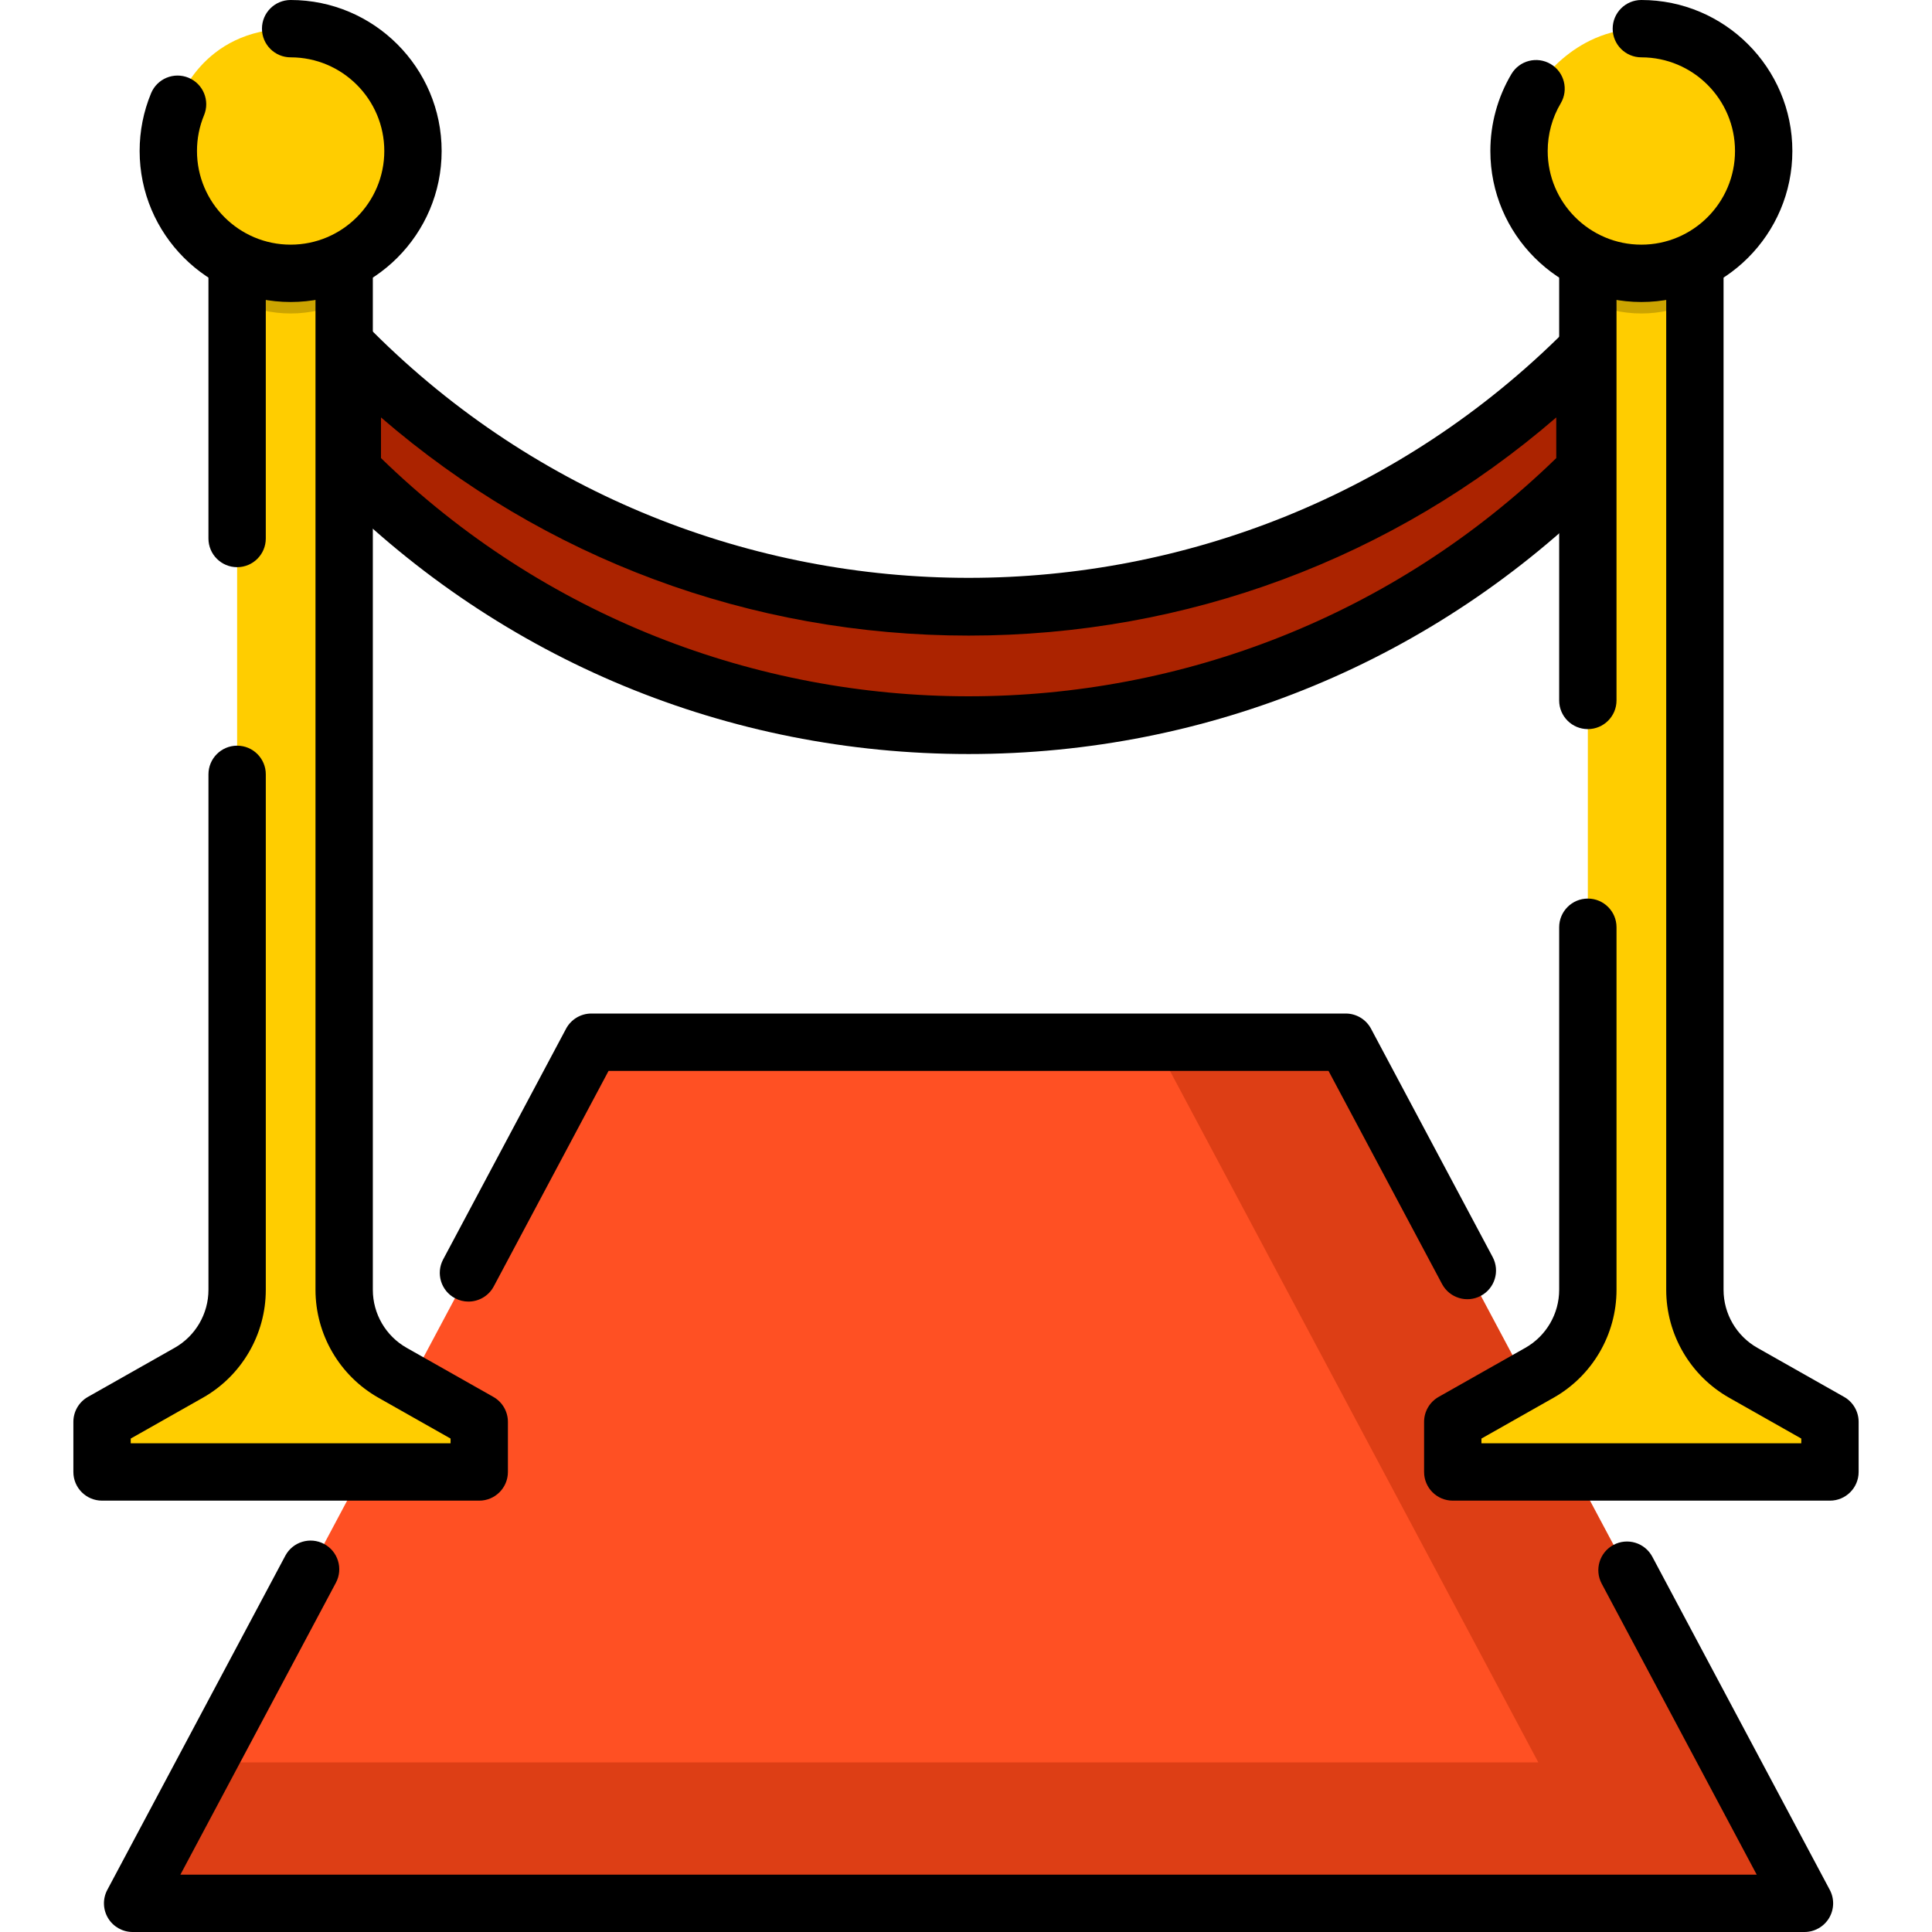
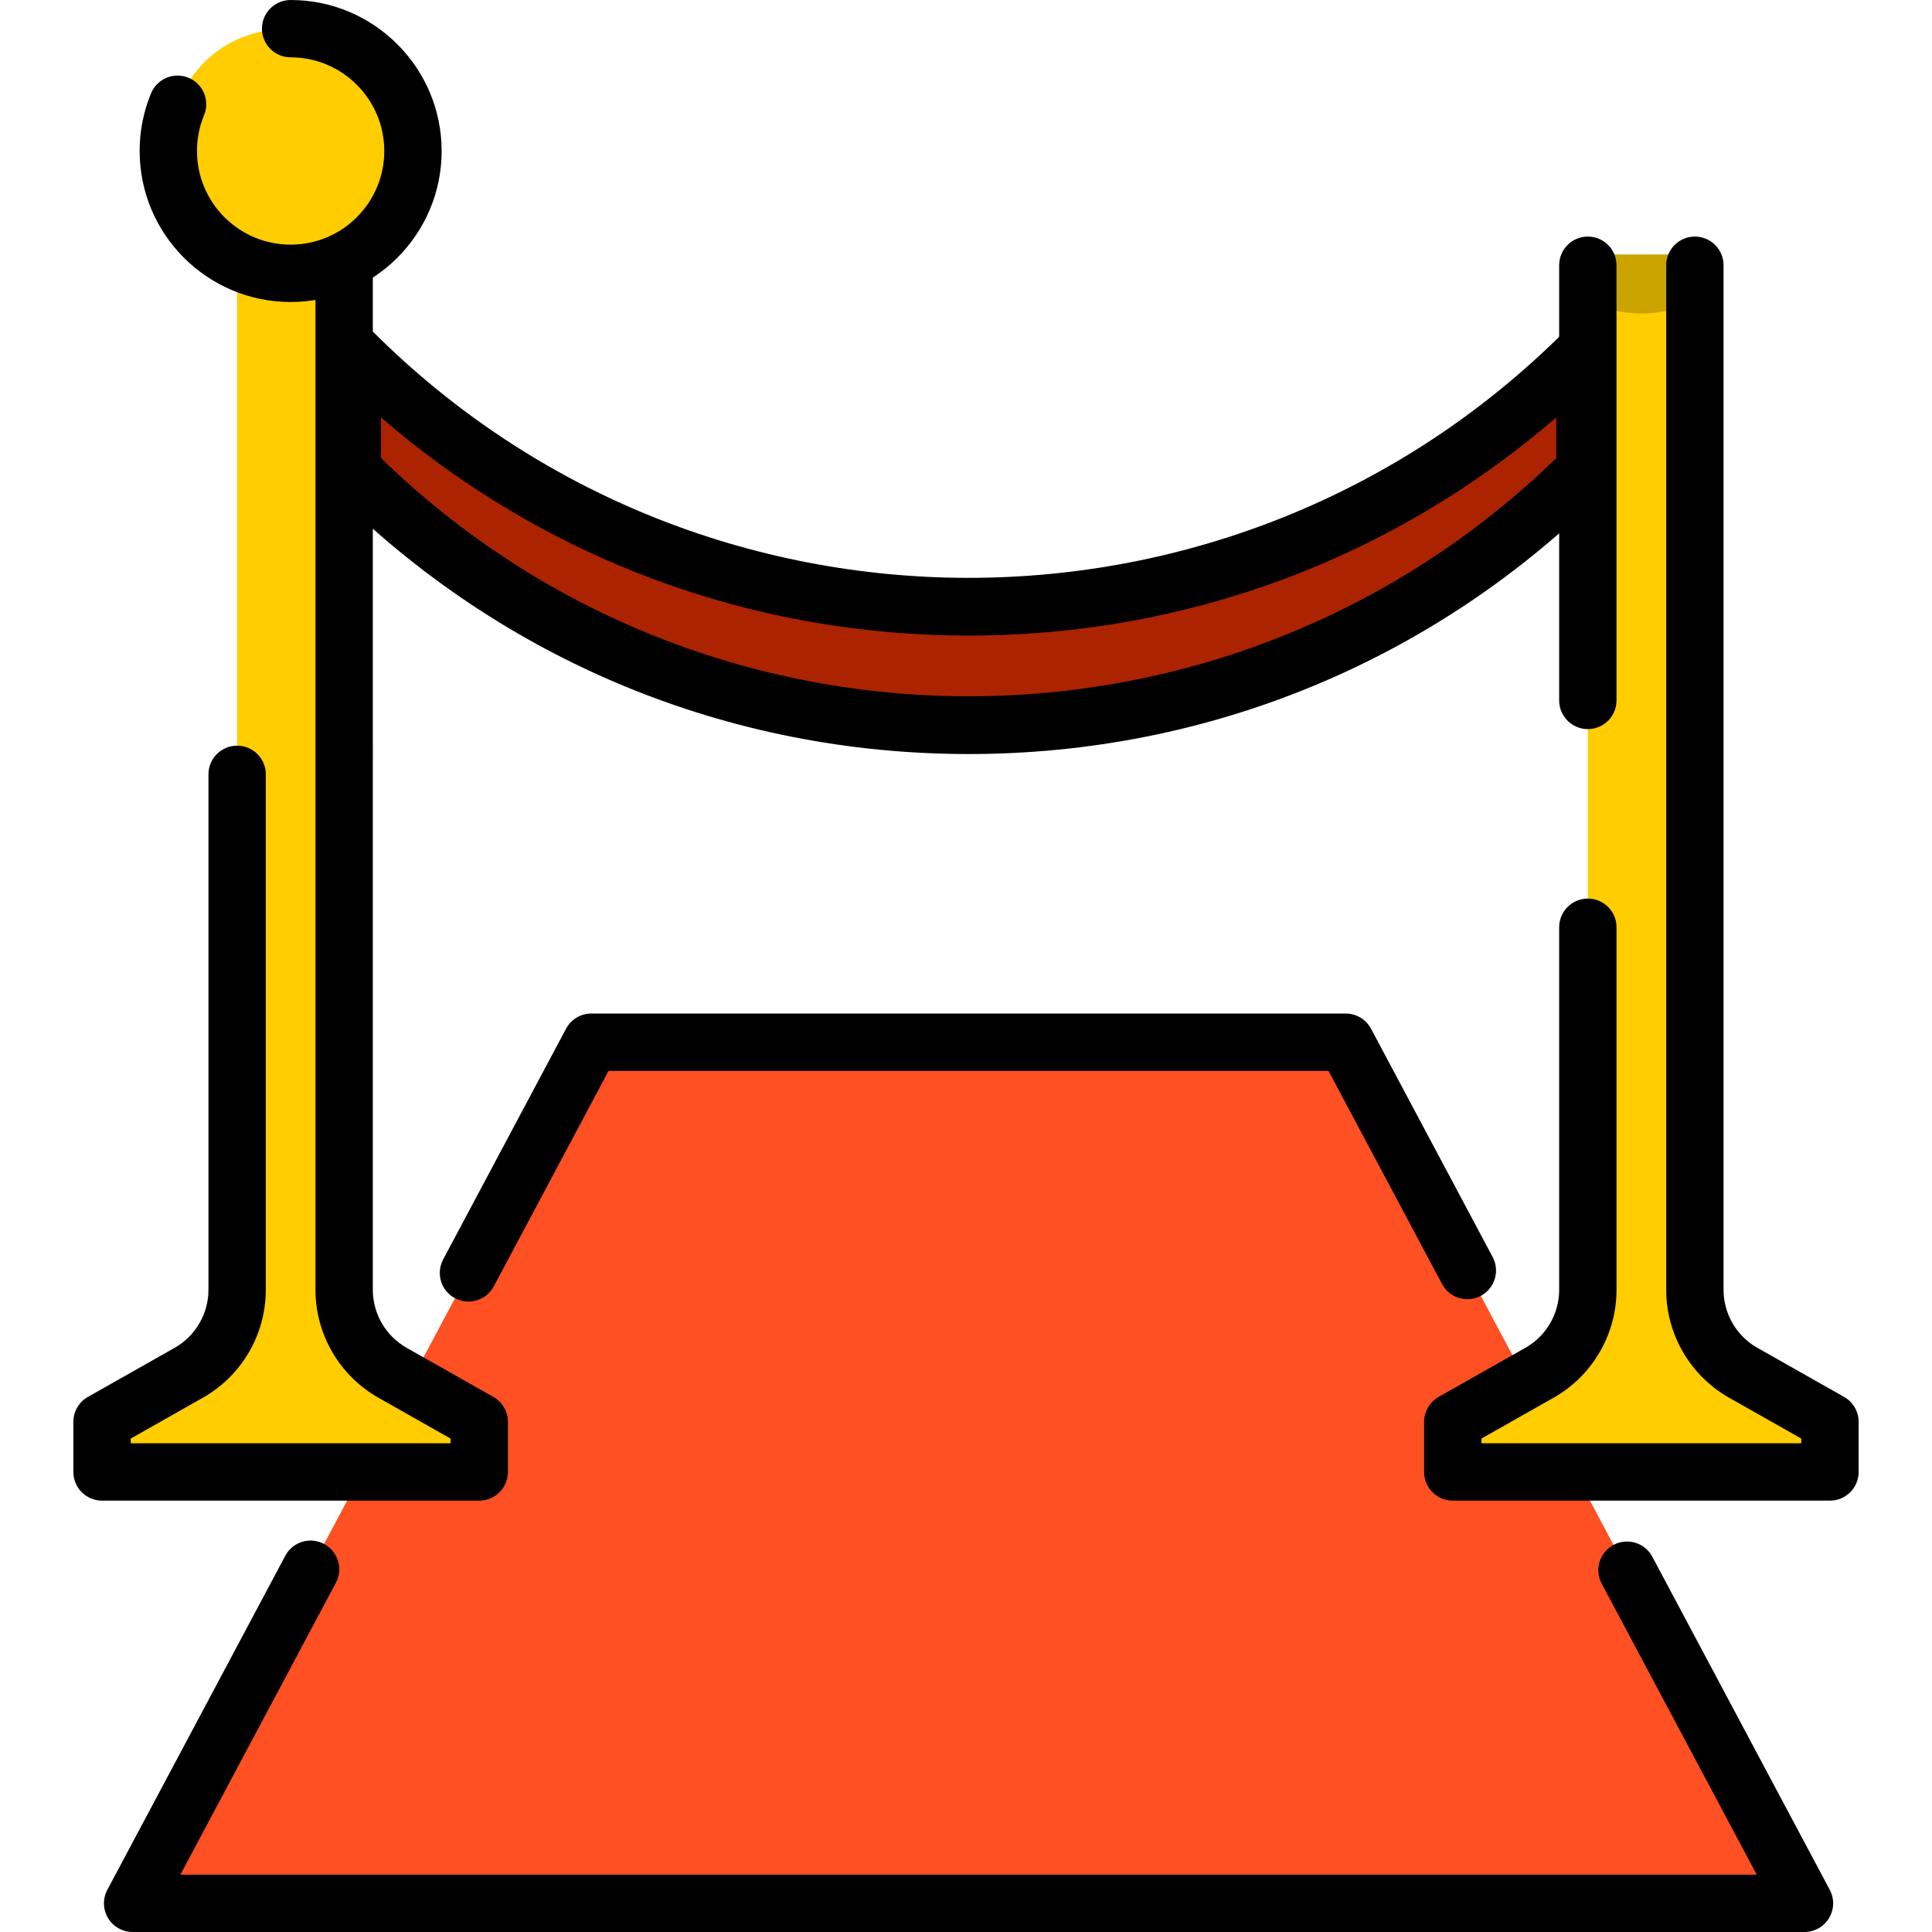
<svg xmlns="http://www.w3.org/2000/svg" height="800px" width="800px" version="1.1" id="Layer_1" viewBox="0 0 512 512" xml:space="preserve">
  <polygon style="fill:#FF5023;" points="388.867,336.704 356.632,276.194 156.717,276.194 124.149,337.332 82.31,415.869   35.147,504.402 478.202,504.402 431.172,416.117 " />
-   <polygon style="opacity:0.4;fill:#AB2300;enable-background:new    ;" points="431.172,416.117 388.867,336.704 356.632,276.194   305.999,276.194 318.34,299.361 360.645,378.775 407.675,467.059 55.041,467.059 35.147,504.402 478.202,504.402 " />
  <path style="fill:#FFCD00;" d="M420.794,185.622V67.962h28.366V341.82c0,9.099,4.895,17.495,12.813,21.977l22.982,13.009v13.284  h-99.958v-13.284l22.982-13.009c7.918-4.482,12.813-12.878,12.813-21.977v-96.088L420.794,185.622L420.794,185.622z" />
  <path style="fill:#AB2300;" d="M91.082,124.577c90.204,90.204,239.528,90.204,329.732,0v-31.39  c-90.204,90.204-239.528,90.204-329.732,0C91.082,93.186,91.082,124.577,91.082,124.577z" />
  <path style="fill:#FFCD00;" d="M62.839,142.709V67.43h28.366v274.39c0,9.099,4.895,17.495,12.813,21.977L127,376.805v13.284H27.044  v-13.283l22.982-13.009c7.918-4.482,12.813-12.878,12.813-21.977V205.209C62.839,205.209,62.839,142.709,62.839,142.709z" />
  <g>
-     <path style="fill:#CCA400;" d="M62.839,79.811c4.284,2.088,9.096,3.262,14.183,3.262c5.087,0,9.899-1.174,14.183-3.263V67.43   H62.839V79.811z" />
    <path style="fill:#CCA400;" d="M420.794,79.811c4.284,2.088,9.096,3.262,14.183,3.262s9.899-1.174,14.183-3.263V67.43h-28.366   V79.811z" />
  </g>
  <g>
-     <path style="fill:#FFCD00;" d="M434.977,7.598c17.904,0,32.419,14.514,32.419,32.419s-14.514,32.419-32.419,32.419   s-32.419-14.514-32.419-32.419c0-6.029,1.646-11.674,4.513-16.509C407.072,23.508,416.536,7.598,434.977,7.598z" />
    <path style="fill:#FFCD00;" d="M77.022,7.598c17.904,0,32.419,14.514,32.419,32.419S94.926,72.435,77.022,72.435   S44.603,57.921,44.603,40.017c0-4.389,0.872-8.574,2.453-12.391C47.056,27.626,53.208,7.598,77.022,7.598z" />
  </g>
  <path d="M77.022,80.033c-22.065,0-40.017-17.952-40.017-40.017c0-5.294,1.019-10.441,3.029-15.297  c1.604-3.878,6.049-5.72,9.926-4.115c3.877,1.605,5.72,6.049,4.115,9.926c-1.244,3.005-1.874,6.196-1.874,9.485  c0,13.686,11.134,24.82,24.82,24.82s24.82-11.135,24.82-24.82s-11.134-24.82-24.82-24.82c-4.197,0-7.598-3.402-7.598-7.598  S72.825,0,77.022,0c22.065,0,40.017,17.952,40.017,40.017S99.088,80.033,77.022,80.033z" />
  <path d="M127,397.686H27.043c-4.197,0-7.598-3.402-7.598-7.598v-13.283c0-2.737,1.473-5.264,3.856-6.612l22.983-13.009  c5.525-3.127,8.959-9.015,8.959-15.365v-136.61c0-4.196,3.401-7.598,7.598-7.598c4.197,0,7.598,3.402,7.598,7.598V341.82  c0,11.815-6.387,22.77-16.669,28.589l-19.127,10.827v1.254h84.761v-1.255l-19.126-10.827c-10.282-5.82-16.669-16.775-16.669-28.589  V70.293c0-4.196,3.401-7.598,7.598-7.598s7.598,3.402,7.598,7.598V341.82c0,6.35,3.433,12.237,8.959,15.365l22.982,13.009  c2.383,1.348,3.856,3.875,3.856,6.612v13.282C134.598,394.284,131.198,397.686,127,397.686z" />
-   <path d="M62.839,150.307c-4.197,0-7.598-3.402-7.598-7.598V70.293c0-4.196,3.401-7.598,7.598-7.598s7.598,3.402,7.598,7.598v72.416  C70.437,146.905,67.036,150.307,62.839,150.307z" />
-   <path d="M434.977,80.033c-22.065,0-40.017-17.952-40.017-40.017c0-7.183,1.927-14.232,5.574-20.384  c2.14-3.61,6.801-4.801,10.41-2.661s4.801,6.801,2.662,10.41c-2.258,3.808-3.451,8.178-3.451,12.635  c0,13.686,11.134,24.82,24.82,24.82s24.82-11.135,24.82-24.82s-11.134-24.82-24.82-24.82c-4.197,0-7.598-3.402-7.598-7.598  S430.78,0,434.977,0c22.065,0,40.017,17.952,40.017,40.017S457.043,80.033,434.977,80.033z" />
  <path d="M484.955,397.686h-99.958c-4.197,0-7.598-3.402-7.598-7.598v-13.283c0-2.737,1.473-5.264,3.856-6.612l22.983-13.009  c5.525-3.127,8.959-9.015,8.959-15.365v-96.088c0-4.196,3.401-7.598,7.598-7.598s7.598,3.402,7.598,7.598v96.088  c0,11.815-6.387,22.77-16.669,28.589l-19.127,10.827v1.254h84.761v-1.255l-19.126-10.827c-10.282-5.82-16.669-16.775-16.669-28.589  V70.293c0-4.196,3.401-7.598,7.598-7.598c4.197,0,7.598,3.402,7.598,7.598V341.82c0,6.35,3.433,12.237,8.959,15.365l22.982,13.009  c2.383,1.348,3.856,3.875,3.856,6.612v13.282C492.553,394.284,489.152,397.686,484.955,397.686z" />
  <path d="M420.794,193.22c-4.197,0-7.598-3.402-7.598-7.598V70.293c0-4.196,3.401-7.598,7.598-7.598s7.598,3.402,7.598,7.598v115.329  C428.392,189.818,424.991,193.22,420.794,193.22z" />
  <path d="M478.201,512H35.147c-2.668,0-5.14-1.399-6.515-3.688c-1.373-2.288-1.446-5.128-0.19-7.484l47.163-88.533  c1.972-3.702,6.574-5.108,10.279-3.133c3.703,1.972,5.106,6.575,3.133,10.279l-41.212,77.362h417.741l-41.079-77.114  c-1.972-3.704-0.57-8.305,3.133-10.279c3.704-1.973,8.306-0.57,10.279,3.133l47.03,88.285c1.254,2.355,1.182,5.195-0.19,7.484  C483.342,510.6,480.87,512,478.201,512z" />
  <path d="M124.141,344.932c-1.205,0-2.427-0.288-3.566-0.894c-3.703-1.972-5.106-6.575-3.133-10.279l32.569-61.137  c1.32-2.478,3.898-4.026,6.706-4.026H356.63c2.807,0,5.386,1.548,6.706,4.026l32.234,60.509c1.972,3.704,0.57,8.305-3.133,10.279  c-3.702,1.974-8.305,0.57-10.279-3.133l-30.09-56.483h-190.79l-30.424,57.112C129.487,343.47,126.86,344.932,124.141,344.932z" />
  <path d="M256.698,199.827c-63.727,0-123.639-24.816-168.701-69.878c-1.424-1.424-2.225-3.357-2.225-5.372v-31.39  c0-3.074,1.851-5.843,4.691-7.02s6.106-0.527,8.281,1.647c87.098,87.098,228.813,87.098,315.911,0  c2.174-2.173,5.44-2.823,8.281-1.647c2.84,1.176,4.691,3.947,4.691,7.02v31.389c0,2.015-0.8,3.948-2.225,5.372  C380.337,175.011,320.425,199.827,256.698,199.827z M100.967,121.399c86.523,84.167,224.937,84.167,311.461,0v-10.777  c-43.287,37.409-97.94,57.816-155.731,57.816s-112.444-20.408-155.731-57.816v10.777H100.967z" />
</svg>